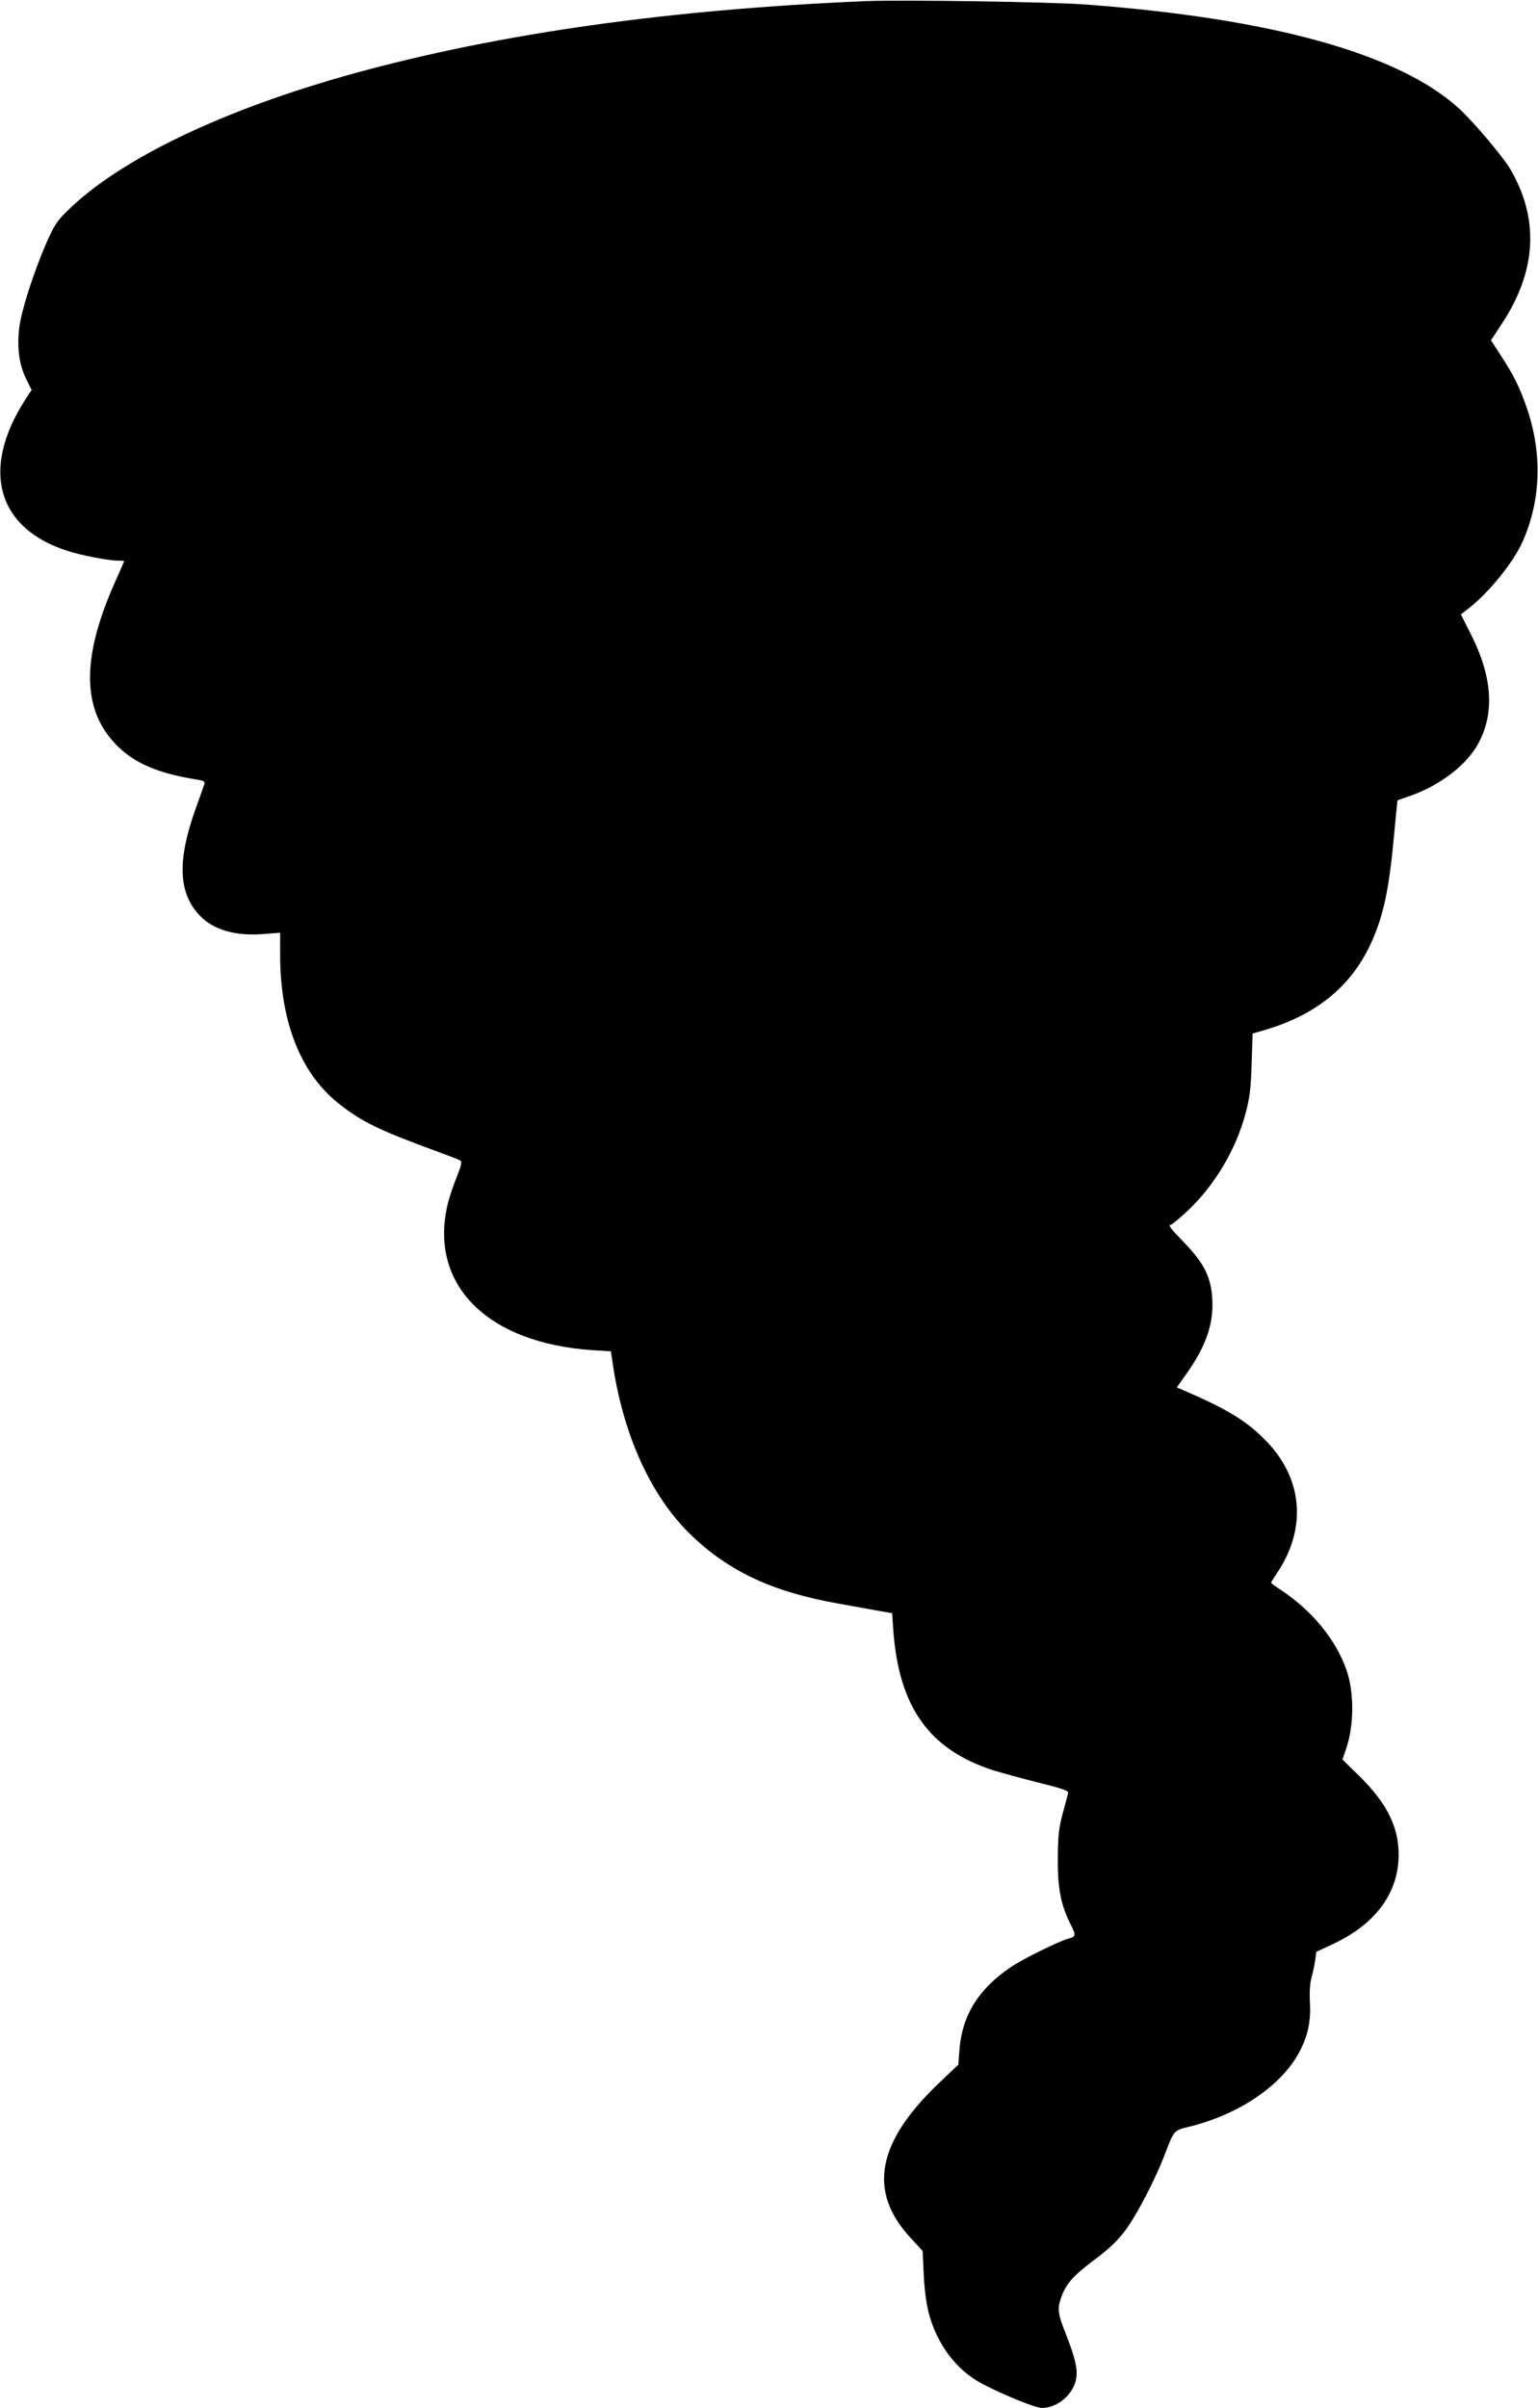
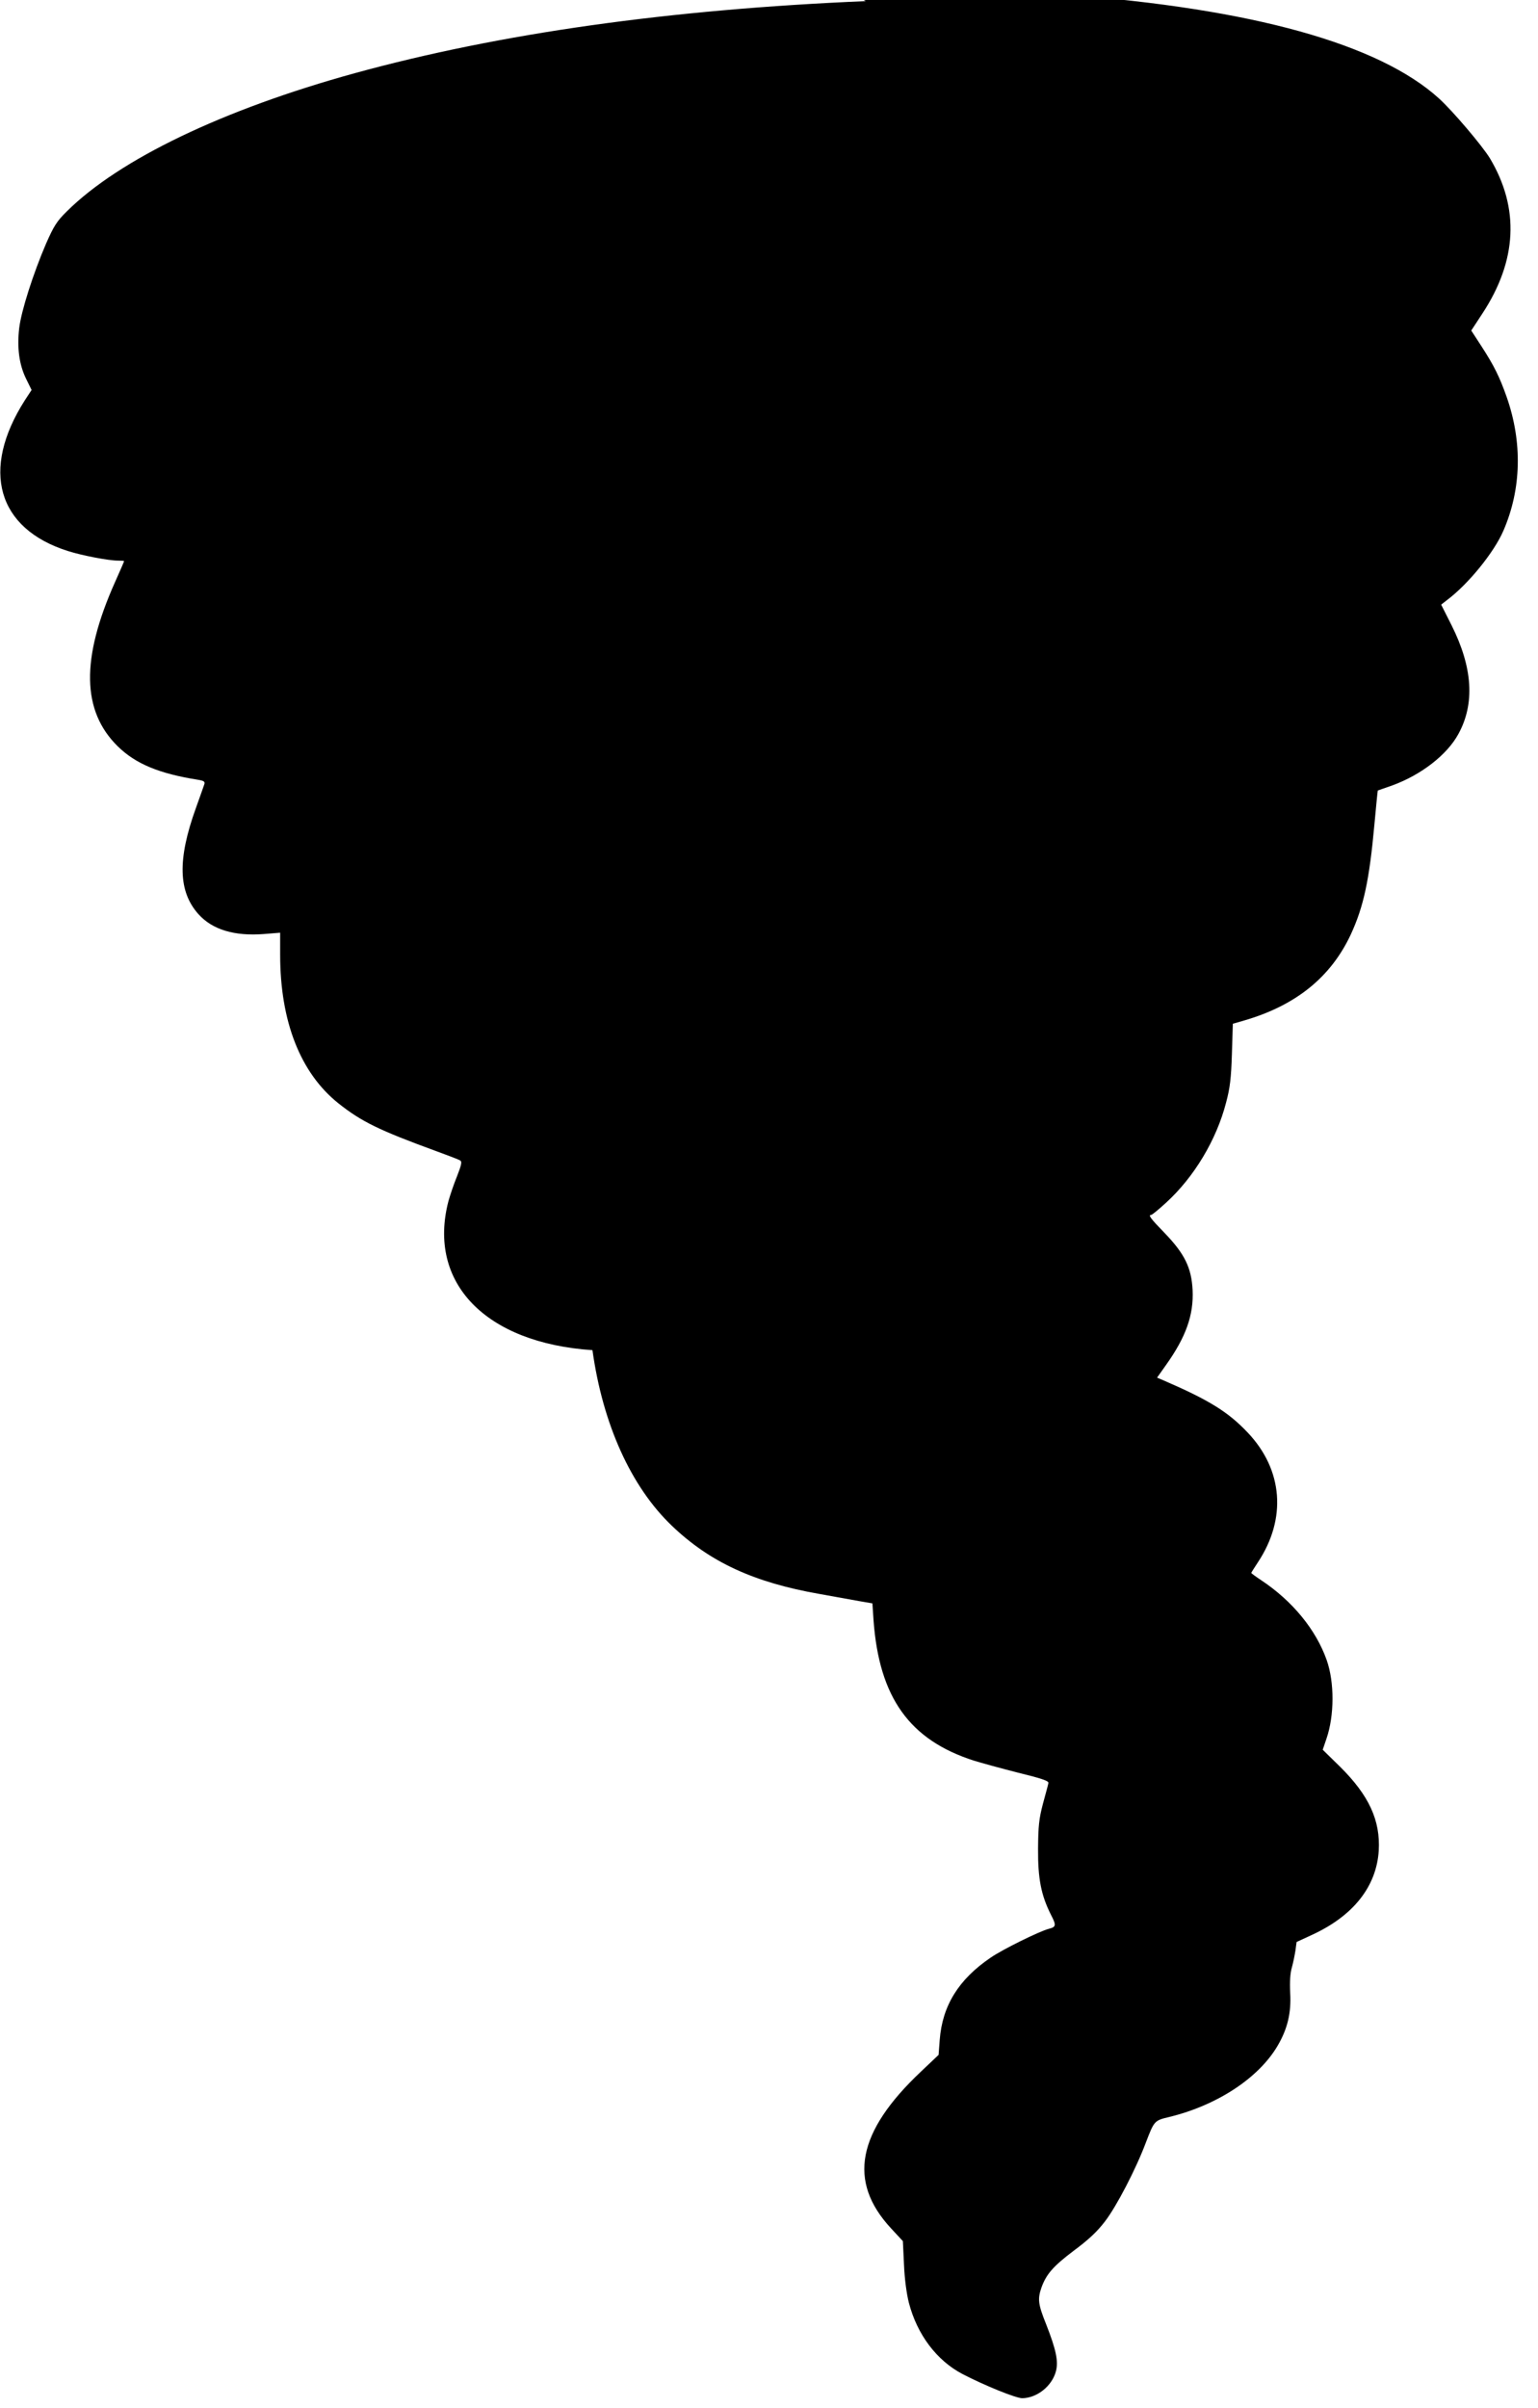
<svg xmlns="http://www.w3.org/2000/svg" version="1.0" width="818pt" height="1280pt" viewBox="0 0 818 1280" preserveAspectRatio="xMidYMid meet">
  <g transform="translate(0,1280) scale(0.1,-0.1)" fill="#000000" stroke="none">
-     <path d="M4605 12794 c-1043 -44 -1946 -171 -2718 -383 -701 -193 -1253 -458 -1532 -735 -53 -52 -69 -78 -110 -171 -68 -158 -132 -357 -143 -450 -12 -104 0 -194 37 -269 l29 -59 -36 -55 c-236 -370 -147 -682 229 -801 75 -24 217 -51 265 -51 19 0 34 -1 34 -3 0 -2 -22 -53 -49 -113 -181 -406 -176 -683 15 -871 95 -93 219 -145 427 -178 31 -5 38 -10 34 -23 -3 -9 -23 -66 -45 -127 -99 -274 -94 -445 14 -565 74 -82 191 -117 347 -105 l87 7 0 -117 c0 -355 108 -629 310 -790 122 -97 216 -143 520 -254 63 -23 121 -45 128 -50 10 -6 6 -24 -17 -83 -17 -41 -37 -101 -46 -133 -113 -434 197 -754 766 -792 l98 -6 7 -46 c55 -394 205 -726 423 -934 202 -193 436 -301 785 -362 77 -14 173 -31 211 -38 l70 -12 6 -90 c30 -410 191 -636 534 -746 39 -12 144 -41 235 -64 127 -31 164 -44 161 -55 -1 -8 -15 -58 -29 -110 -21 -80 -25 -118 -26 -240 -1 -158 16 -246 69 -351 29 -56 27 -64 -12 -74 -48 -12 -247 -110 -309 -153 -171 -116 -257 -256 -271 -437 l-6 -80 -95 -90 c-339 -320 -389 -582 -159 -831 l64 -69 6 -125 c3 -76 14 -156 26 -203 44 -169 148 -307 286 -379 118 -61 283 -128 317 -128 78 1 158 64 179 143 14 53 1 115 -52 250 -43 107 -46 134 -25 195 26 72 63 114 173 197 77 57 125 102 165 155 61 79 164 277 217 418 45 117 45 118 125 137 255 62 477 208 577 380 52 89 72 174 66 278 -3 61 0 107 9 137 7 25 15 65 19 90 l6 45 82 38 c220 101 343 257 355 448 9 161 -52 293 -205 445 l-93 91 20 59 c42 122 43 299 1 418 -57 161 -181 313 -348 424 -29 19 -53 37 -53 39 0 2 16 27 35 56 154 232 134 491 -53 689 -105 111 -205 173 -450 279 l-33 14 46 65 c108 151 149 268 143 400 -6 119 -42 193 -149 304 -75 77 -89 96 -71 96 4 0 40 29 79 65 149 136 268 334 319 532 21 78 27 130 31 258 l5 161 62 18 c274 80 459 230 565 456 69 149 99 290 126 586 9 98 17 179 18 180 1 0 36 13 77 27 154 56 292 163 352 274 88 161 76 353 -37 578 l-55 109 32 25 c111 83 249 252 299 368 96 221 102 470 17 712 -38 107 -66 164 -134 269 l-54 83 59 90 c185 281 199 560 40 826 -41 67 -198 252 -271 318 -320 290 -994 477 -1983 551 -187 14 -981 26 -1170 18z" />
+     <path d="M4605 12794 c-1043 -44 -1946 -171 -2718 -383 -701 -193 -1253 -458 -1532 -735 -53 -52 -69 -78 -110 -171 -68 -158 -132 -357 -143 -450 -12 -104 0 -194 37 -269 l29 -59 -36 -55 c-236 -370 -147 -682 229 -801 75 -24 217 -51 265 -51 19 0 34 -1 34 -3 0 -2 -22 -53 -49 -113 -181 -406 -176 -683 15 -871 95 -93 219 -145 427 -178 31 -5 38 -10 34 -23 -3 -9 -23 -66 -45 -127 -99 -274 -94 -445 14 -565 74 -82 191 -117 347 -105 l87 7 0 -117 c0 -355 108 -629 310 -790 122 -97 216 -143 520 -254 63 -23 121 -45 128 -50 10 -6 6 -24 -17 -83 -17 -41 -37 -101 -46 -133 -113 -434 197 -754 766 -792 c55 -394 205 -726 423 -934 202 -193 436 -301 785 -362 77 -14 173 -31 211 -38 l70 -12 6 -90 c30 -410 191 -636 534 -746 39 -12 144 -41 235 -64 127 -31 164 -44 161 -55 -1 -8 -15 -58 -29 -110 -21 -80 -25 -118 -26 -240 -1 -158 16 -246 69 -351 29 -56 27 -64 -12 -74 -48 -12 -247 -110 -309 -153 -171 -116 -257 -256 -271 -437 l-6 -80 -95 -90 c-339 -320 -389 -582 -159 -831 l64 -69 6 -125 c3 -76 14 -156 26 -203 44 -169 148 -307 286 -379 118 -61 283 -128 317 -128 78 1 158 64 179 143 14 53 1 115 -52 250 -43 107 -46 134 -25 195 26 72 63 114 173 197 77 57 125 102 165 155 61 79 164 277 217 418 45 117 45 118 125 137 255 62 477 208 577 380 52 89 72 174 66 278 -3 61 0 107 9 137 7 25 15 65 19 90 l6 45 82 38 c220 101 343 257 355 448 9 161 -52 293 -205 445 l-93 91 20 59 c42 122 43 299 1 418 -57 161 -181 313 -348 424 -29 19 -53 37 -53 39 0 2 16 27 35 56 154 232 134 491 -53 689 -105 111 -205 173 -450 279 l-33 14 46 65 c108 151 149 268 143 400 -6 119 -42 193 -149 304 -75 77 -89 96 -71 96 4 0 40 29 79 65 149 136 268 334 319 532 21 78 27 130 31 258 l5 161 62 18 c274 80 459 230 565 456 69 149 99 290 126 586 9 98 17 179 18 180 1 0 36 13 77 27 154 56 292 163 352 274 88 161 76 353 -37 578 l-55 109 32 25 c111 83 249 252 299 368 96 221 102 470 17 712 -38 107 -66 164 -134 269 l-54 83 59 90 c185 281 199 560 40 826 -41 67 -198 252 -271 318 -320 290 -994 477 -1983 551 -187 14 -981 26 -1170 18z" />
  </g>
</svg>